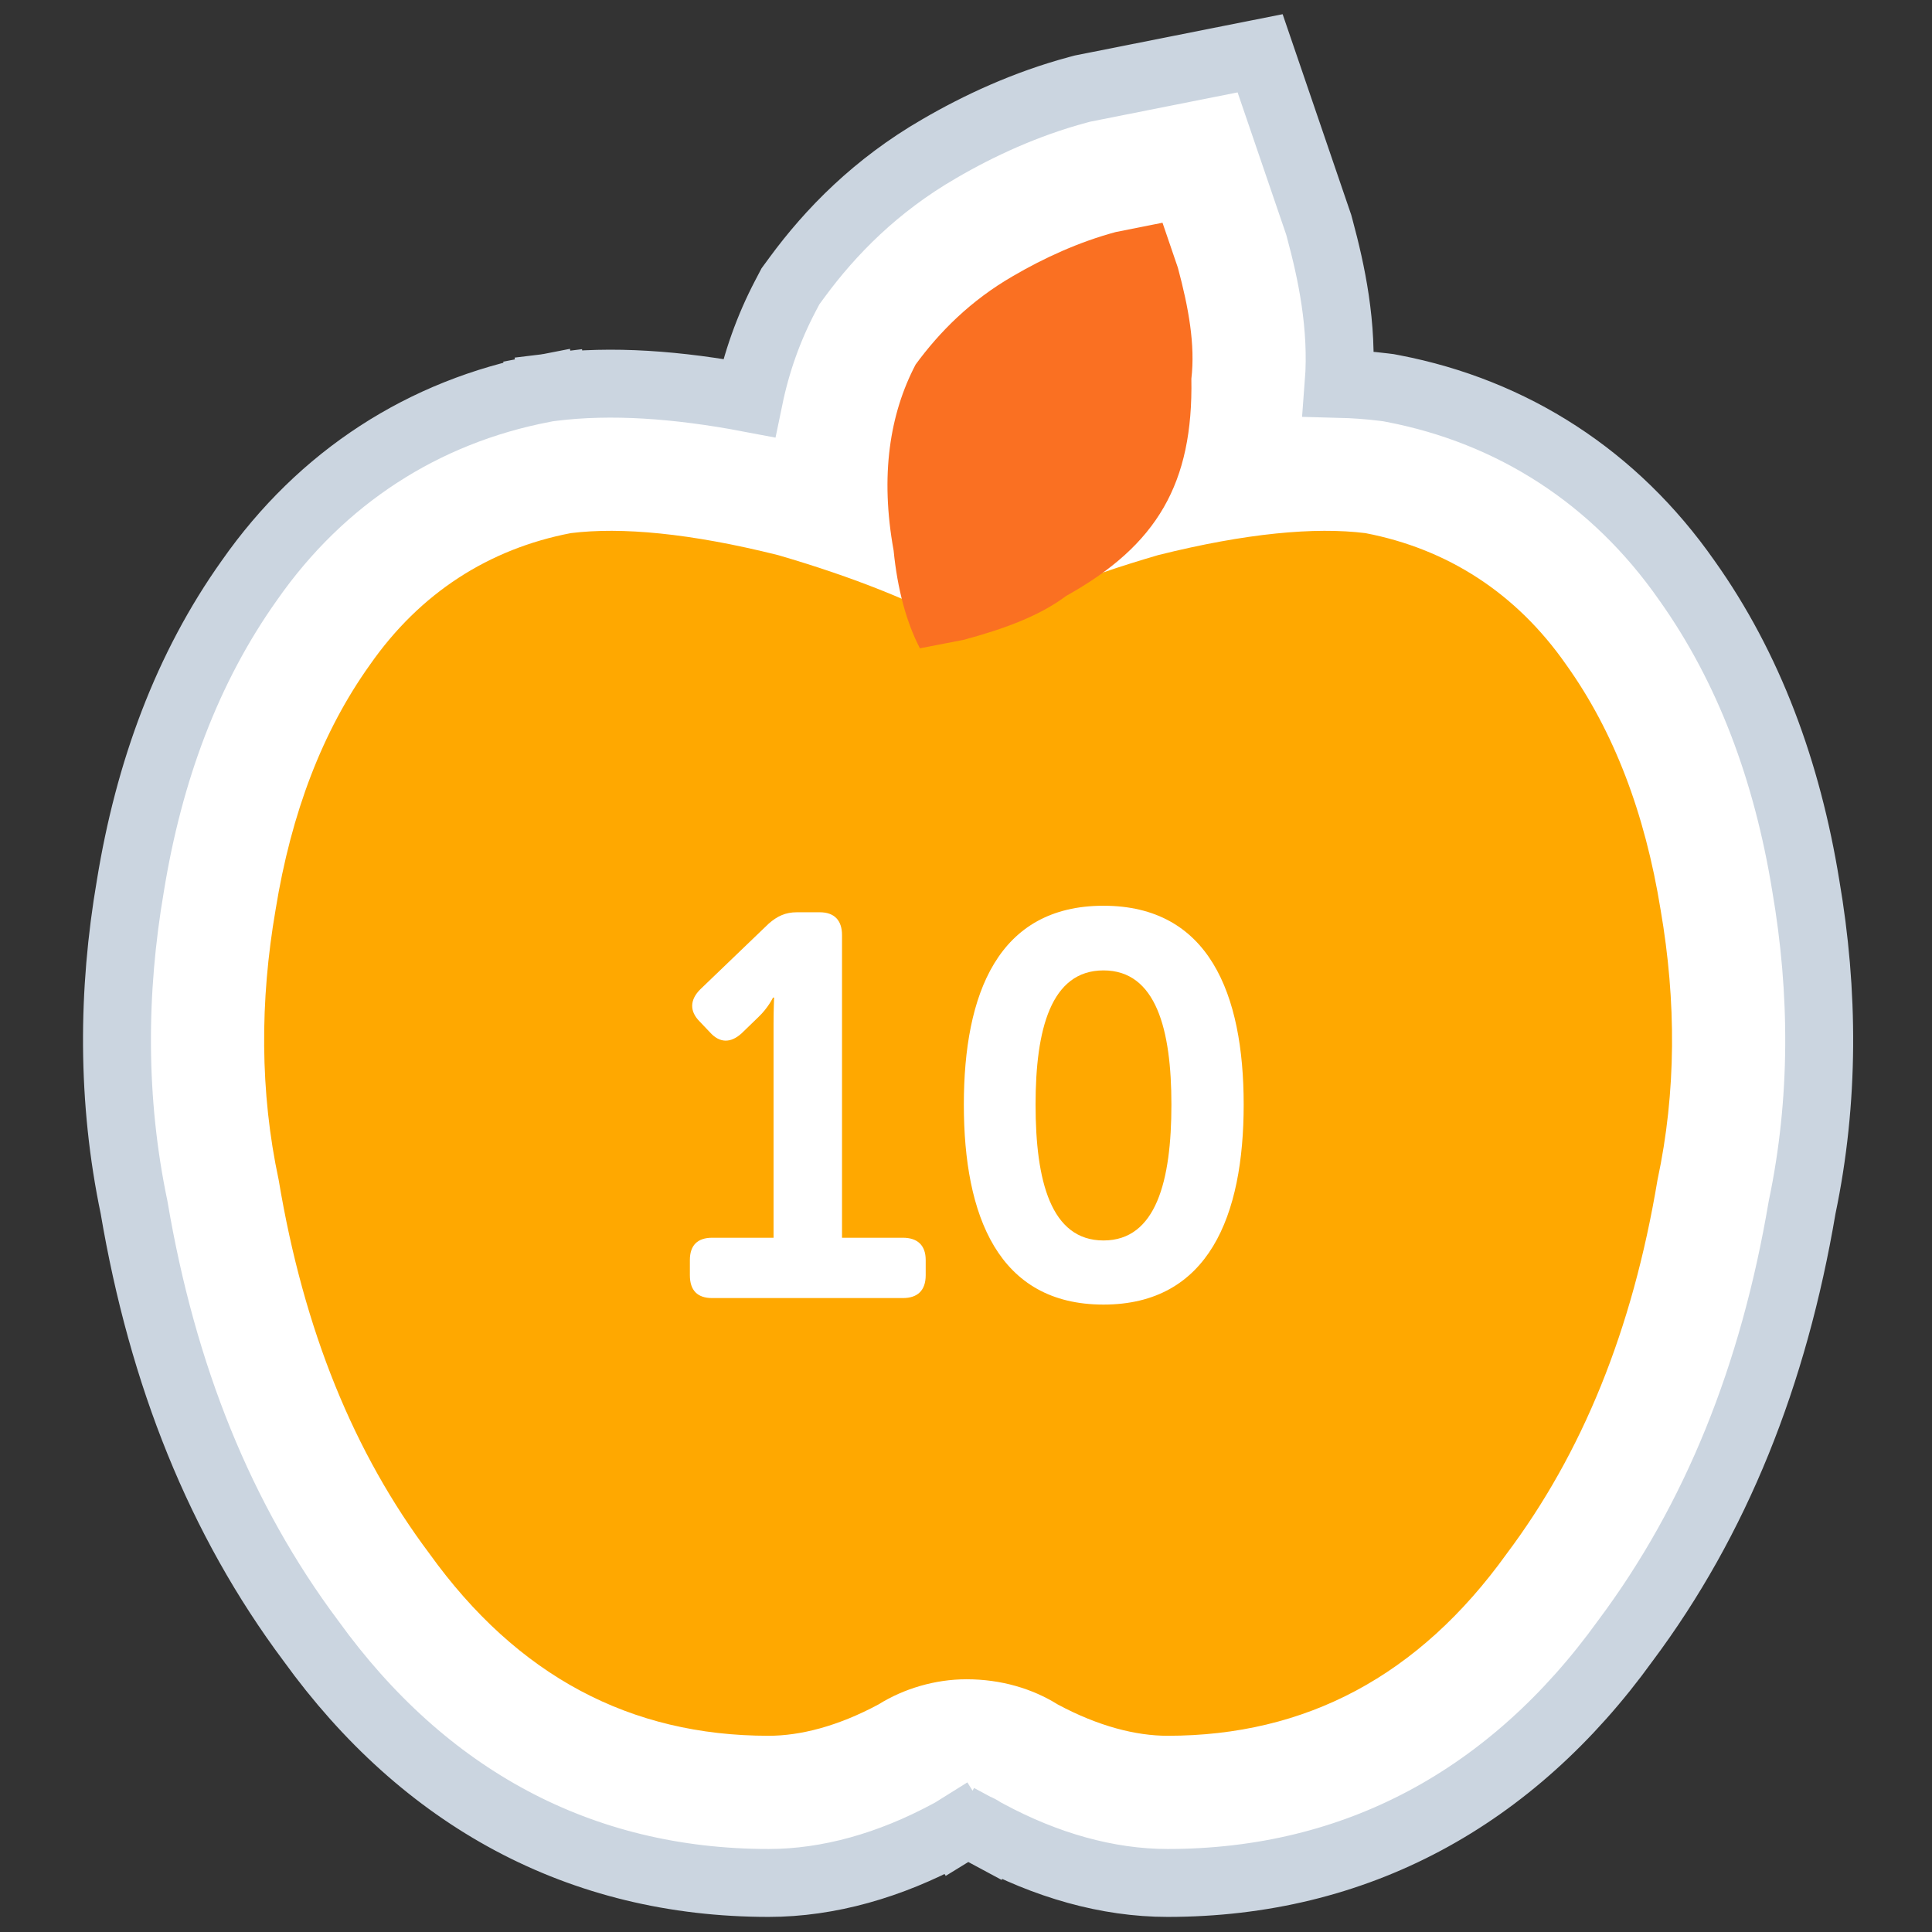
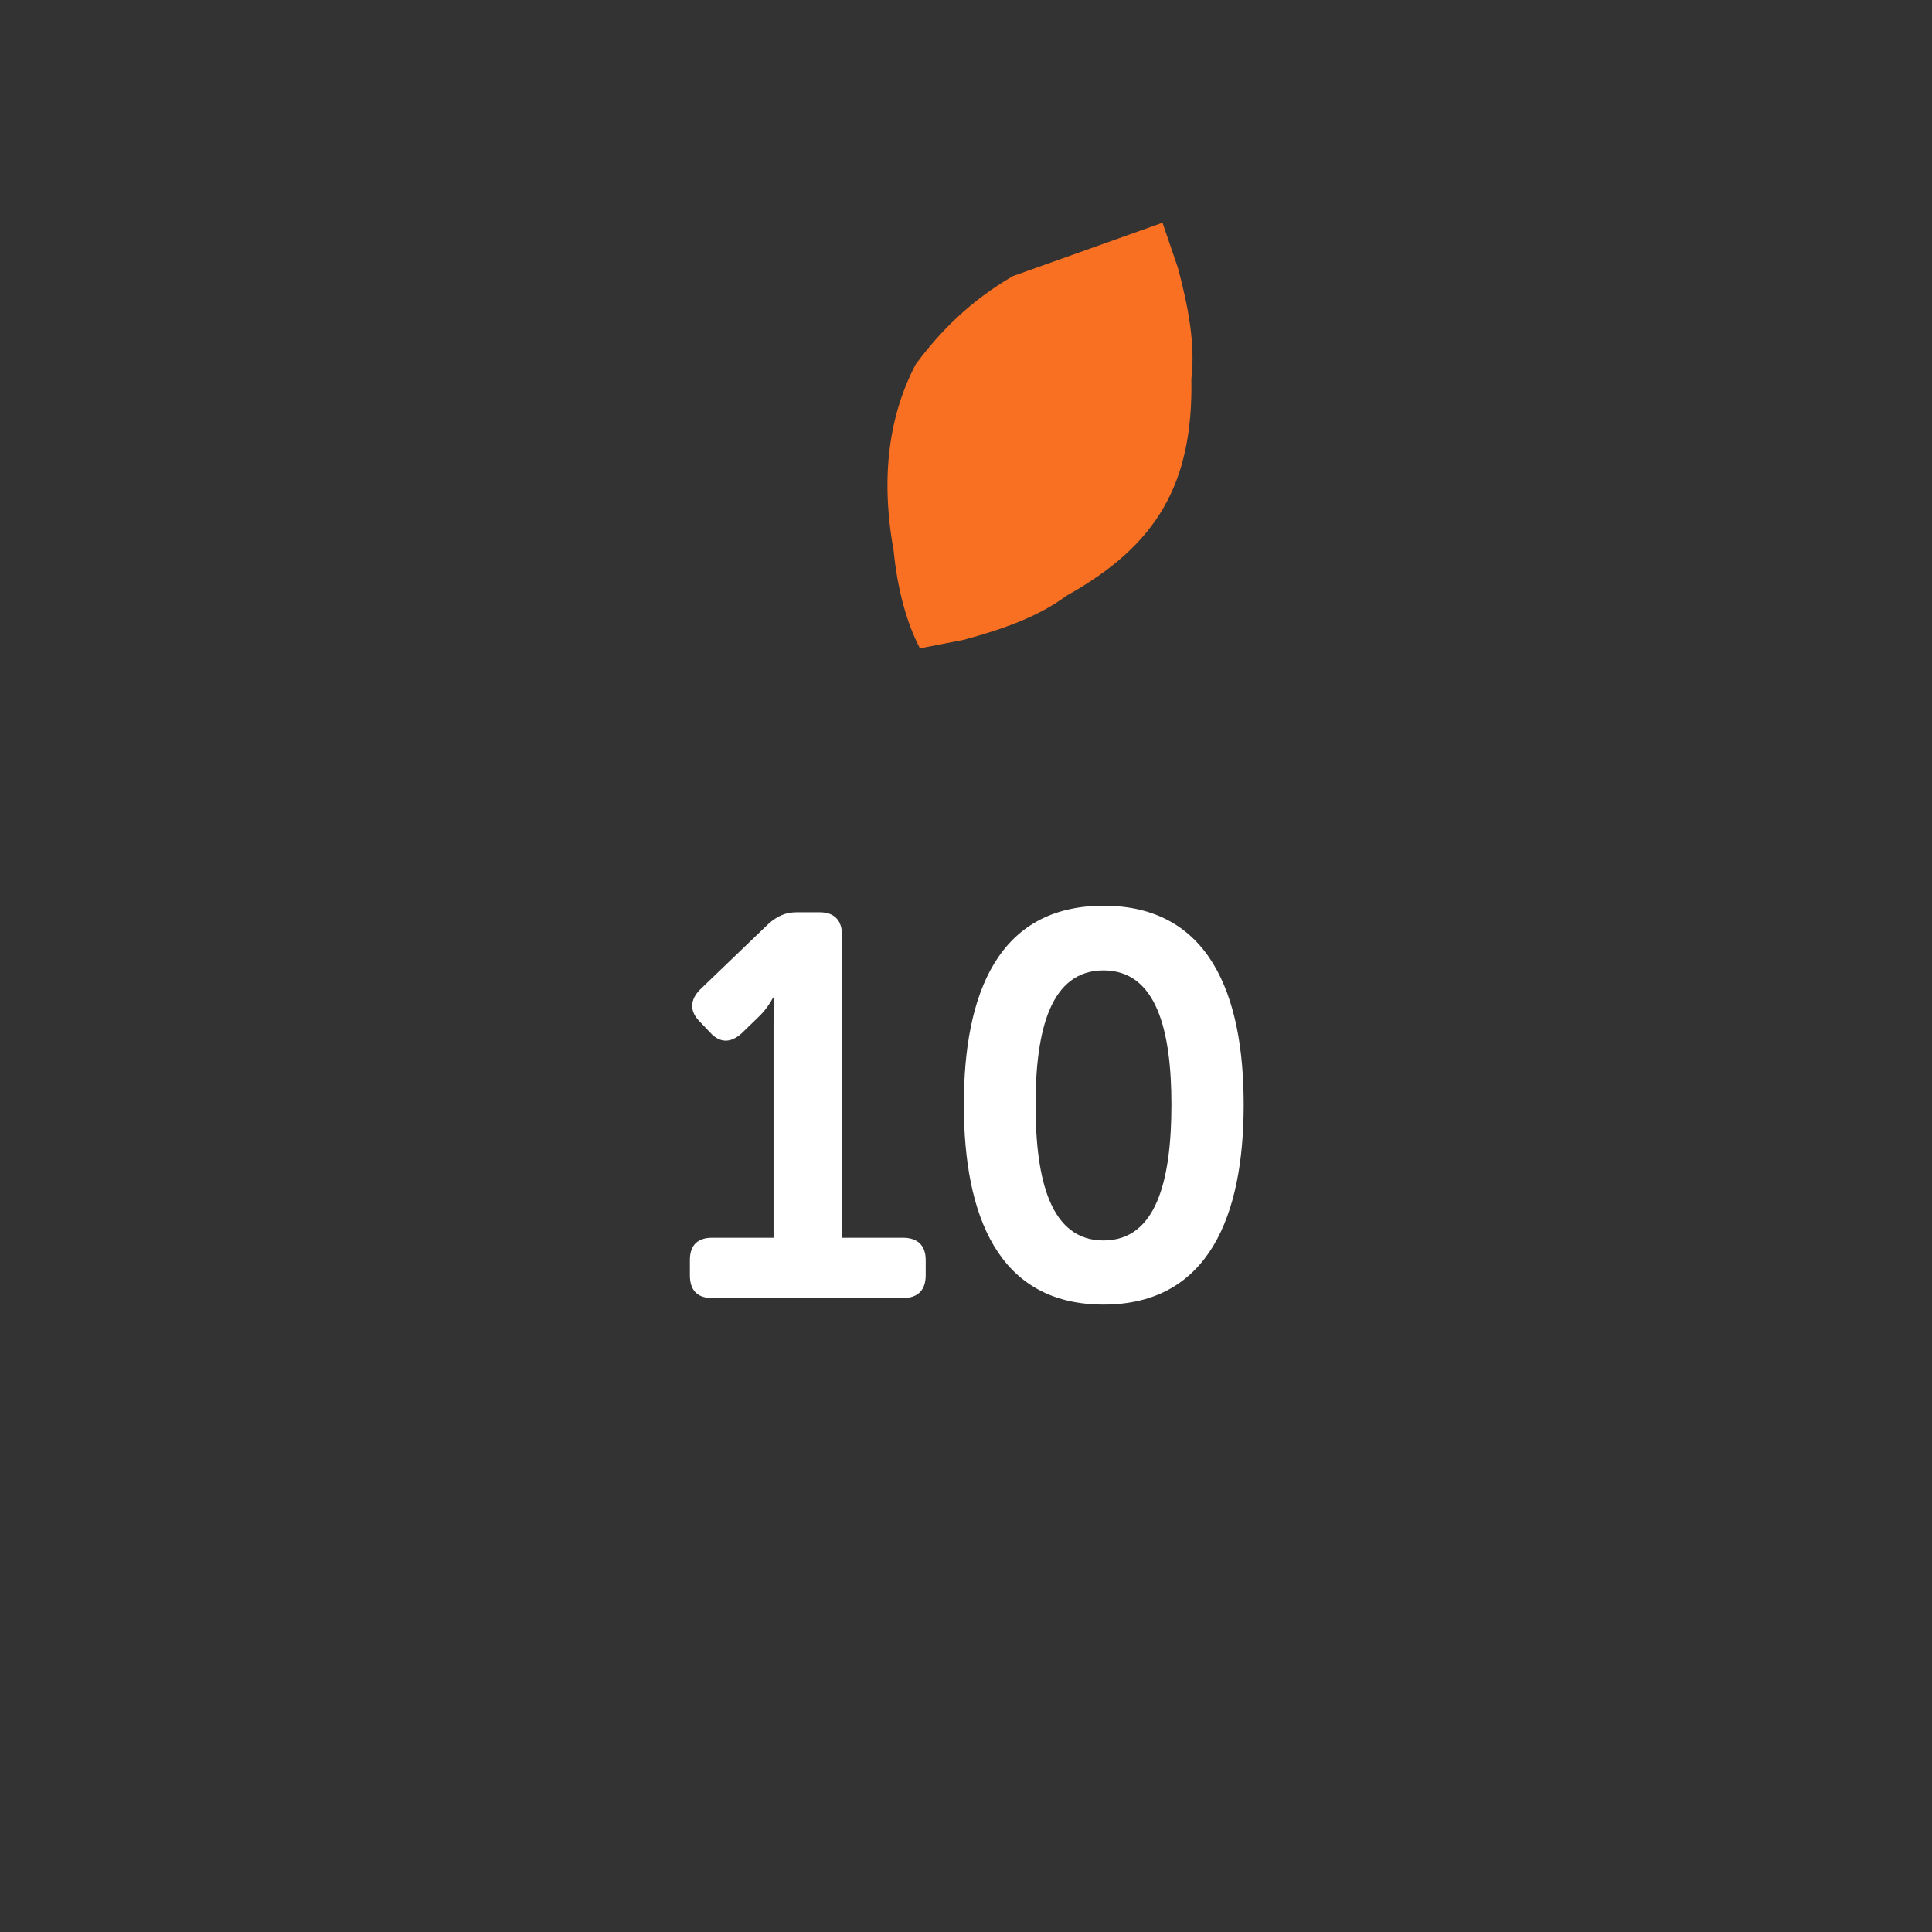
<svg xmlns="http://www.w3.org/2000/svg" width="256" height="256" viewBox="0 0 256 256" fill="none">
  <rect x="0" y="0" width="256" height="256" fill="#333333" stroke="none" />
-   <path d="M183.341 51.293C181.414 51.052 179.427 50.91 177.385 50.858C177.986 43.129 176.362 35.825 174.906 30.412L174.777 29.929L174.738 29.785L174.689 29.643L168.246 10.788L166.972 7.062L163.11 7.829L143.567 11.713L143.42 11.742L143.275 11.781L142.793 11.911C135.93 13.757 129.701 16.644 124.441 19.714C116.048 24.567 110.044 30.714 105.609 36.754L104.939 37.666L104.738 37.94L104.581 38.241L104.055 39.243C101.828 43.494 100.228 48.011 99.25 52.742C89.76 50.941 80.961 50.325 73.214 51.293L73.772 55.758L73.214 51.293L72.725 51.354L72.579 51.372L72.434 51.4L71.95 51.493L72.8 55.912L71.95 51.493C56.154 54.53 42.611 63.207 33.061 76.879C24.793 88.489 19.735 102.213 17.278 117.362C14.87 131.392 14.79 145.799 17.766 159.993C21.534 182.252 29.169 201.331 41.185 217.408C56.197 238.22 76.838 249.5 101.851 249.5C109.825 249.5 117.974 247.147 125.66 243.009L126.087 242.779L126.215 242.71L126.338 242.633L126.75 242.376L124.365 238.56L126.75 242.376C126.848 242.315 127.058 242.211 127.351 242.126C127.641 242.042 127.898 242.011 128.069 242.011C129.111 242.011 129.673 242.294 129.805 242.376L130.216 242.633L130.339 242.71L130.468 242.779L130.895 243.009L133.028 239.047L130.895 243.009C138.581 247.147 146.73 249.5 154.704 249.5C179.716 249.5 200.358 238.221 215.369 217.408C227.385 201.332 235.021 182.252 238.788 159.992C241.765 145.798 241.684 131.392 239.277 117.361C236.82 102.213 231.762 88.489 223.494 76.879C213.944 63.207 200.4 54.53 184.604 51.493L184.121 51.4L183.976 51.372L183.829 51.354L183.341 51.293Z" fill="white" stroke="#CBD5E0" stroke-width="9" />
-   <path d="M180.923 70.642C174.264 69.81 165.108 70.642 153.455 73.555C143.467 76.467 135.144 79.796 128.069 83.54C121.411 79.796 113.087 76.467 103.099 73.555C91.446 70.642 82.291 69.81 75.632 70.642C64.812 72.722 55.656 78.547 48.997 88.117C42.755 96.855 38.593 107.673 36.512 120.571C34.431 132.638 34.431 144.704 36.928 156.354C40.258 176.326 46.916 192.553 56.904 205.867C68.557 222.095 83.539 230 101.851 230C106.012 230 111.006 228.752 116.416 225.839C119.746 223.759 123.908 222.511 128.069 222.511C132.647 222.511 136.809 223.759 140.138 225.839C145.548 228.752 150.542 230 154.704 230C173.015 230 187.997 222.095 199.65 205.867C209.638 192.553 216.297 176.326 219.626 156.354C222.123 144.704 222.123 132.638 220.042 120.571C217.962 107.673 213.8 96.855 207.557 88.117C200.899 78.547 191.743 72.722 180.923 70.642Z" fill="#FFA800" />
-   <path d="M157.862 50.187C157.985 57.099 156.863 62.609 154.2 67.232C151.537 71.854 147.333 75.589 141.292 78.95C137.68 81.658 132.931 83.369 127.67 84.784L121.894 85.903C120.105 82.478 118.907 78.026 118.41 72.951C116.607 63.019 117.886 54.862 121.328 48.294C124.504 43.968 128.599 39.828 134.235 36.576C138.361 34.164 143.001 32.048 147.858 30.742L154.038 29.514L156.076 35.476C157.491 40.738 158.392 45.704 157.862 50.187Z" fill="#FA7022" />
+   <path d="M157.862 50.187C157.985 57.099 156.863 62.609 154.2 67.232C151.537 71.854 147.333 75.589 141.292 78.95C137.68 81.658 132.931 83.369 127.67 84.784L121.894 85.903C120.105 82.478 118.907 78.026 118.41 72.951C116.607 63.019 117.886 54.862 121.328 48.294C124.504 43.968 128.599 39.828 134.235 36.576L154.038 29.514L156.076 35.476C157.491 40.738 158.392 45.704 157.862 50.187Z" fill="#FA7022" />
  <path d="M91.412 168.976C91.412 170.992 92.42 172 94.364 172H119.636C121.58 172 122.66 170.992 122.66 168.976V166.96C122.66 165.016 121.58 164.008 119.636 164.008H111.572V123.904C111.572 121.96 110.564 120.88 108.62 120.88H105.596C104.084 120.88 103.004 121.384 101.852 122.392L92.78 131.104C91.412 132.472 91.34 133.984 92.708 135.352L94.076 136.792C95.372 138.232 96.812 138.232 98.252 136.936L100.484 134.776C101.78 133.552 102.428 132.184 102.428 132.184H102.572C102.572 132.184 102.5 133.912 102.5 135.64V164.008H94.364C92.42 164.008 91.412 165.016 91.412 166.96V168.976ZM146.218 172.864C160.186 172.864 164.794 161.056 164.794 146.368C164.794 131.68 160.186 120.016 146.218 120.016C132.25 120.016 127.714 131.68 127.714 146.368C127.714 161.056 132.25 172.864 146.218 172.864ZM146.218 164.368C139.234 164.368 137.218 156.448 137.218 146.368C137.218 136.432 139.234 128.584 146.218 128.584C153.202 128.584 155.218 136.432 155.218 146.368C155.218 156.448 153.202 164.368 146.218 164.368Z" fill="white" />
</svg>